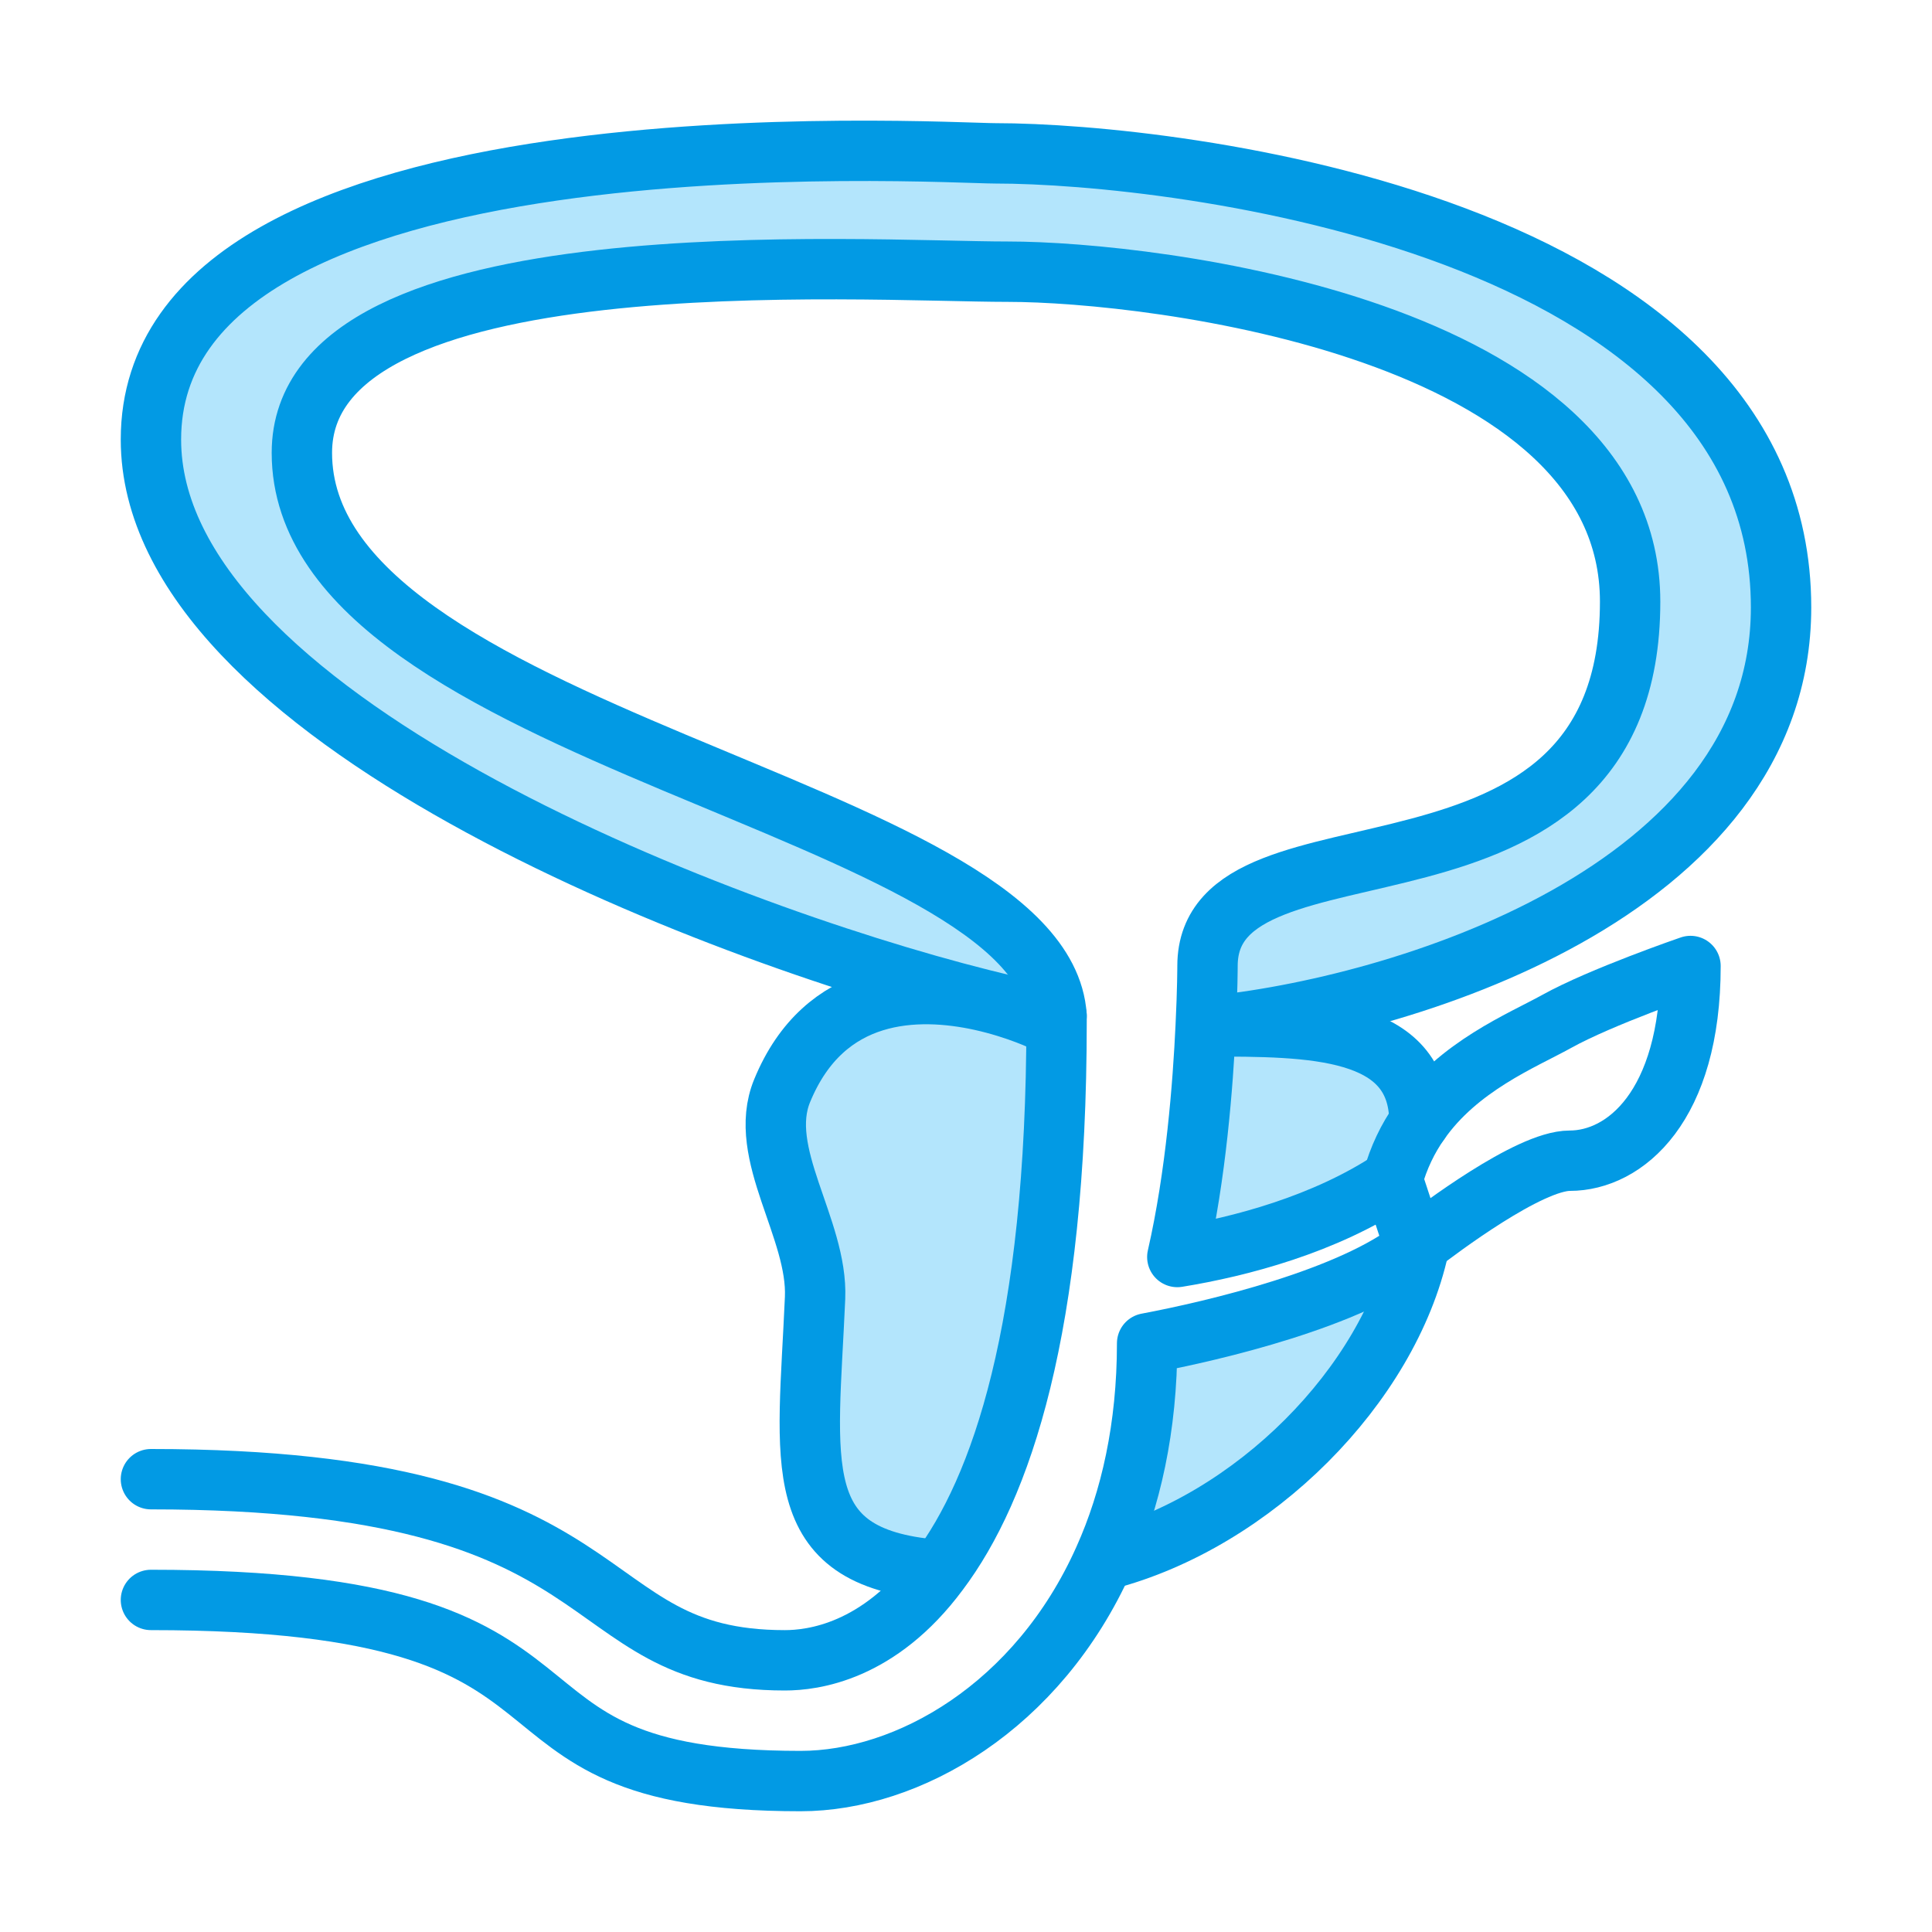
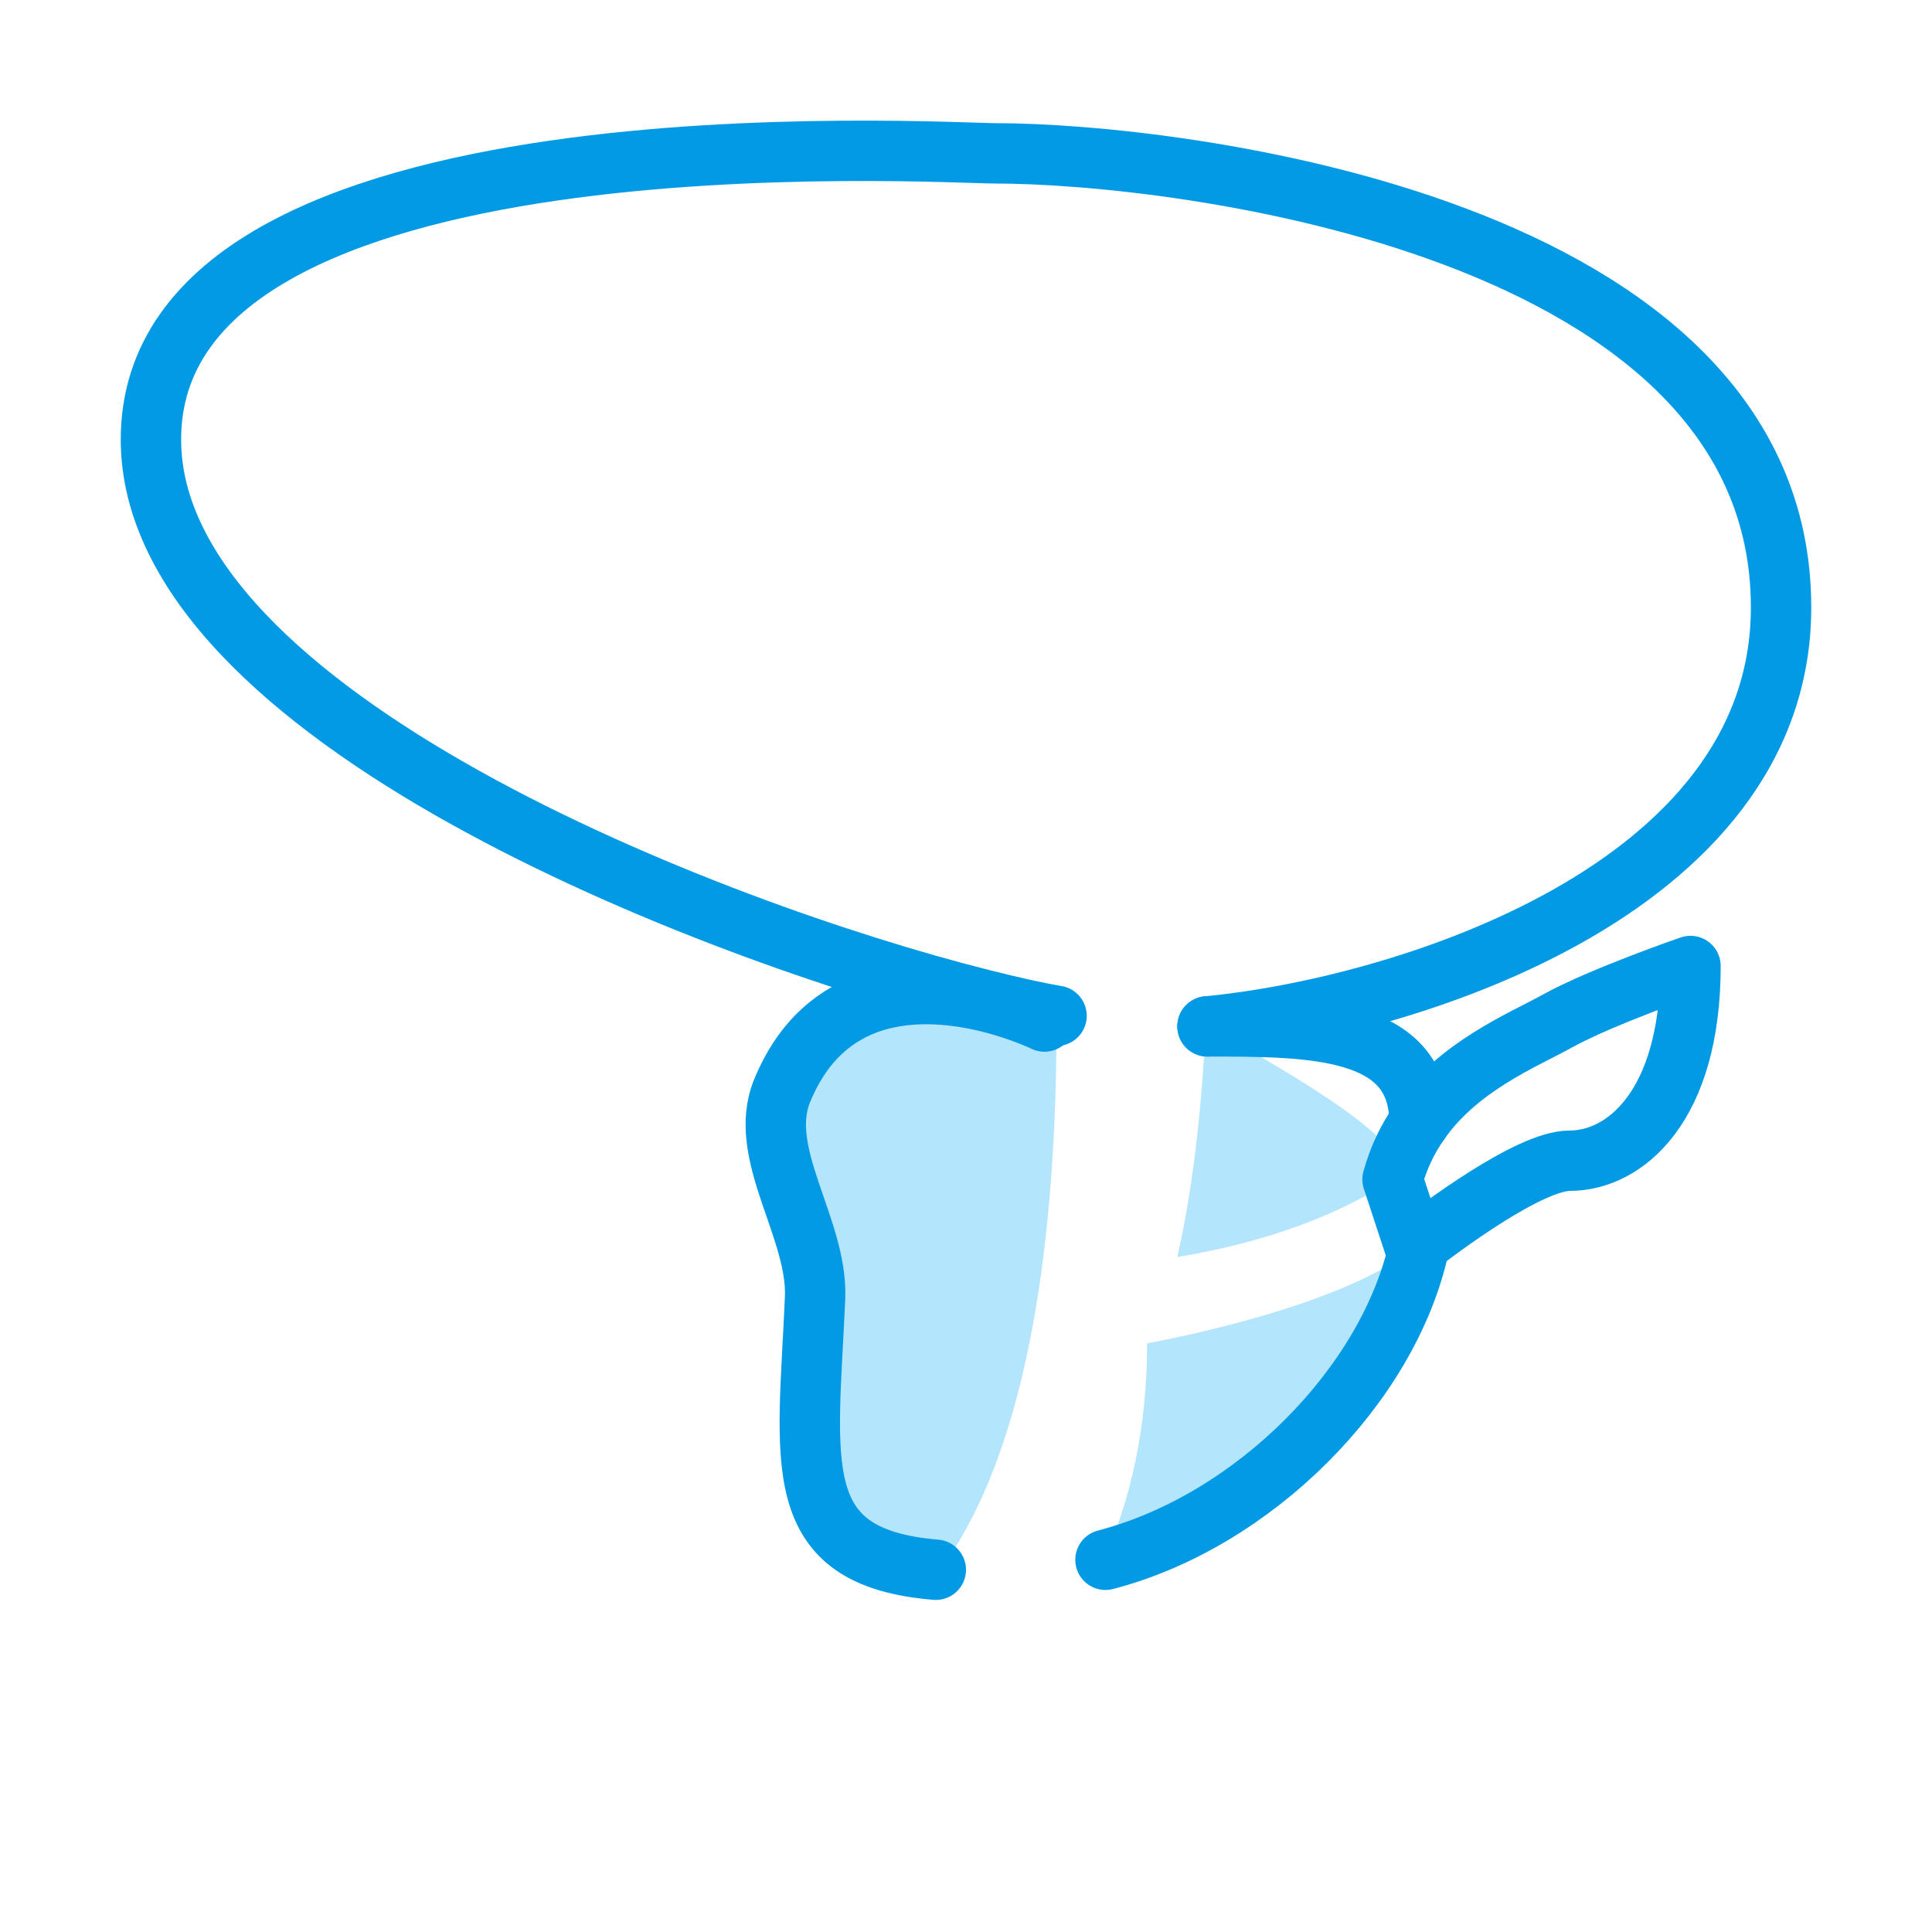
<svg xmlns="http://www.w3.org/2000/svg" height="64px" id="ICONS" style="enable-background:new 0 0 64 64;" version="1.1" viewBox="0 0 64 64" width="64px" xml:space="preserve">
  <g>
    <g id="XMLID_3_">
      <g>
        <path d="M47,41.33c-1,4.55-5.46,9.06-10.38,10.34l-0.05-0.02C37.46,49.67,38,47.28,38,44.5     c2.23-0.42,6.77-1.49,8.87-3.17c0,0,0,0,0-0.01c0,0,0,0,0.01,0c0.01-0.01,0.021-0.02,0.03-0.03c0.02-0.02,0.05-0.04,0.09-0.07     V41.33z" style="fill:#B3E5FC;" />
-         <path d="M46.13,39.07c-2.24,1.49-5.04,2.23-7.13,2.57c0.62-2.71,0.85-5.72,0.94-7.64H40     c3.42,0,7.02,0,7.02,3.17C46.64,37.71,46.33,38.34,46.13,39.07z" style="fill:#B3E5FC;" />
+         <path d="M46.13,39.07c-2.24,1.49-5.04,2.23-7.13,2.57c0.62-2.71,0.85-5.72,0.94-7.64H40     C46.64,37.71,46.33,38.34,46.13,39.07z" style="fill:#B3E5FC;" />
        <path d="M35,33.65c0,0.06,0,0.12,0,0.19c0,10.19-1.84,15.48-3.91,18.23L31,52c-4.93-0.41-4.24-3.5-4-9     c0.1-2.3-1.95-4.79-1.09-6.87c1.41-3.43,4.5-3.45,6.59-2.99l0.01-0.04C33.46,33.34,34.3,33.53,35,33.65z" style="fill:#B3E5FC;" />
-         <path d="M40,32c0-5.49,14-0.92,14-12.07C54,10.89,38.18,9,33.39,9C28.61,9,10,7.74,10,15     c0,9.47,24.53,11.66,25,18.65c-0.7-0.12-1.54-0.31-2.49-0.55C23.57,30.85,5,23.7,5,14.56C5,3.45,31.18,5.08,32.98,5.08     C38.87,5.08,59,7.42,59,20.12C59,29.58,46.31,33.4,40,34h-0.06C40,32.78,40,32,40,32z" style="fill:#B3E5FC;" />
      </g>
      <g>
        <path d="     M40,34c6.31-0.6,19-4.42,19-13.88C59,7.42,38.87,5.08,32.98,5.08C31.18,5.08,5,3.45,5,14.56C5,23.7,23.57,30.85,32.51,33.1     c0.95,0.24,1.79,0.43,2.49,0.55" style="fill:none;stroke:#029AE4;stroke-width:2;stroke-linecap:round;stroke-linejoin:round;stroke-miterlimit:10;" />
        <path d="     M47.02,37.17C47.02,34,43.42,34,40,34" style="fill:none;stroke:#029AE4;stroke-width:2;stroke-linecap:round;stroke-linejoin:round;stroke-miterlimit:10;" />
        <path d="     M31,52c-4.93-0.41-4.24-3.5-4-9c0.1-2.3-1.95-4.79-1.09-6.87c1.41-3.43,4.5-3.45,6.59-2.99c1.22,0.27,2.1,0.7,2.1,0.7" style="fill:none;stroke:#029AE4;stroke-width:2;stroke-linecap:round;stroke-linejoin:round;stroke-miterlimit:10;" />
        <path d="     M47,41.22v0.11c-1,4.55-5.46,9.06-10.38,10.34" style="fill:none;stroke:#029AE4;stroke-width:2;stroke-linecap:round;stroke-linejoin:round;stroke-miterlimit:10;" />
-         <line style="fill:none;stroke:#029AE4;stroke-width:2;stroke-linecap:round;stroke-linejoin:round;stroke-miterlimit:10;" x1="47" x2="47" y1="41" y2="41.21" />
-         <path d="     M46.13,39.07c-2.24,1.49-5.04,2.23-7.13,2.57c0.62-2.71,0.85-5.72,0.94-7.64C40,32.78,40,32,40,32c0-5.49,14-0.92,14-12.07     C54,10.89,38.18,9,33.39,9C28.61,9,10,7.74,10,15c0,9.47,24.53,11.66,25,18.65c0,0.06,0,0.12,0,0.19     c0,10.19-1.84,15.48-3.91,18.23C29.11,54.74,26.91,55,26,55c-7.22,0-4.88-6-21-6" style="fill:none;stroke:#029AE4;stroke-width:2;stroke-linecap:round;stroke-linejoin:round;stroke-miterlimit:10;" />
-         <path d="     M46.87,41.32c0,0.01,0,0.01,0,0.01c-2.101,1.68-6.64,2.75-8.87,3.17c0,2.78-0.54,5.17-1.43,7.15c-2.19,4.9-6.5,7.35-10.05,7.35     C14.86,59,21.24,53,5,53" style="fill:none;stroke:#029AE4;stroke-width:2;stroke-linecap:round;stroke-linejoin:round;stroke-miterlimit:10;" />
        <path d="     M46.91,41.29c-0.01,0.01-0.021,0.02-0.03,0.03" style="fill:none;stroke:#029AE4;stroke-width:2;stroke-linecap:round;stroke-linejoin:round;stroke-miterlimit:10;" />
-         <path d="     M47.2,41.03c-0.061,0.06-0.13,0.12-0.2,0.18v0.01" style="fill:none;stroke:#029AE4;stroke-width:2;stroke-linecap:round;stroke-linejoin:round;stroke-miterlimit:10;" />
        <path d="     M47,41.22c0.65-0.5,3.65-2.77,5-2.77c1.82,0,4-1.79,4-6.45c0,0-2.97,1.02-4.44,1.84c-1.14,0.63-3.25,1.48-4.54,3.33     c-0.38,0.54-0.689,1.17-0.89,1.9l0.74,2.25c0,0,0,0,0.01,0c0.01-0.01,0.021-0.02,0.03-0.03C46.93,41.27,46.96,41.25,47,41.22z" style="fill:none;stroke:#029AE4;stroke-width:2;stroke-linecap:round;stroke-linejoin:round;stroke-miterlimit:10;" />
      </g>
    </g>
  </g>
</svg>